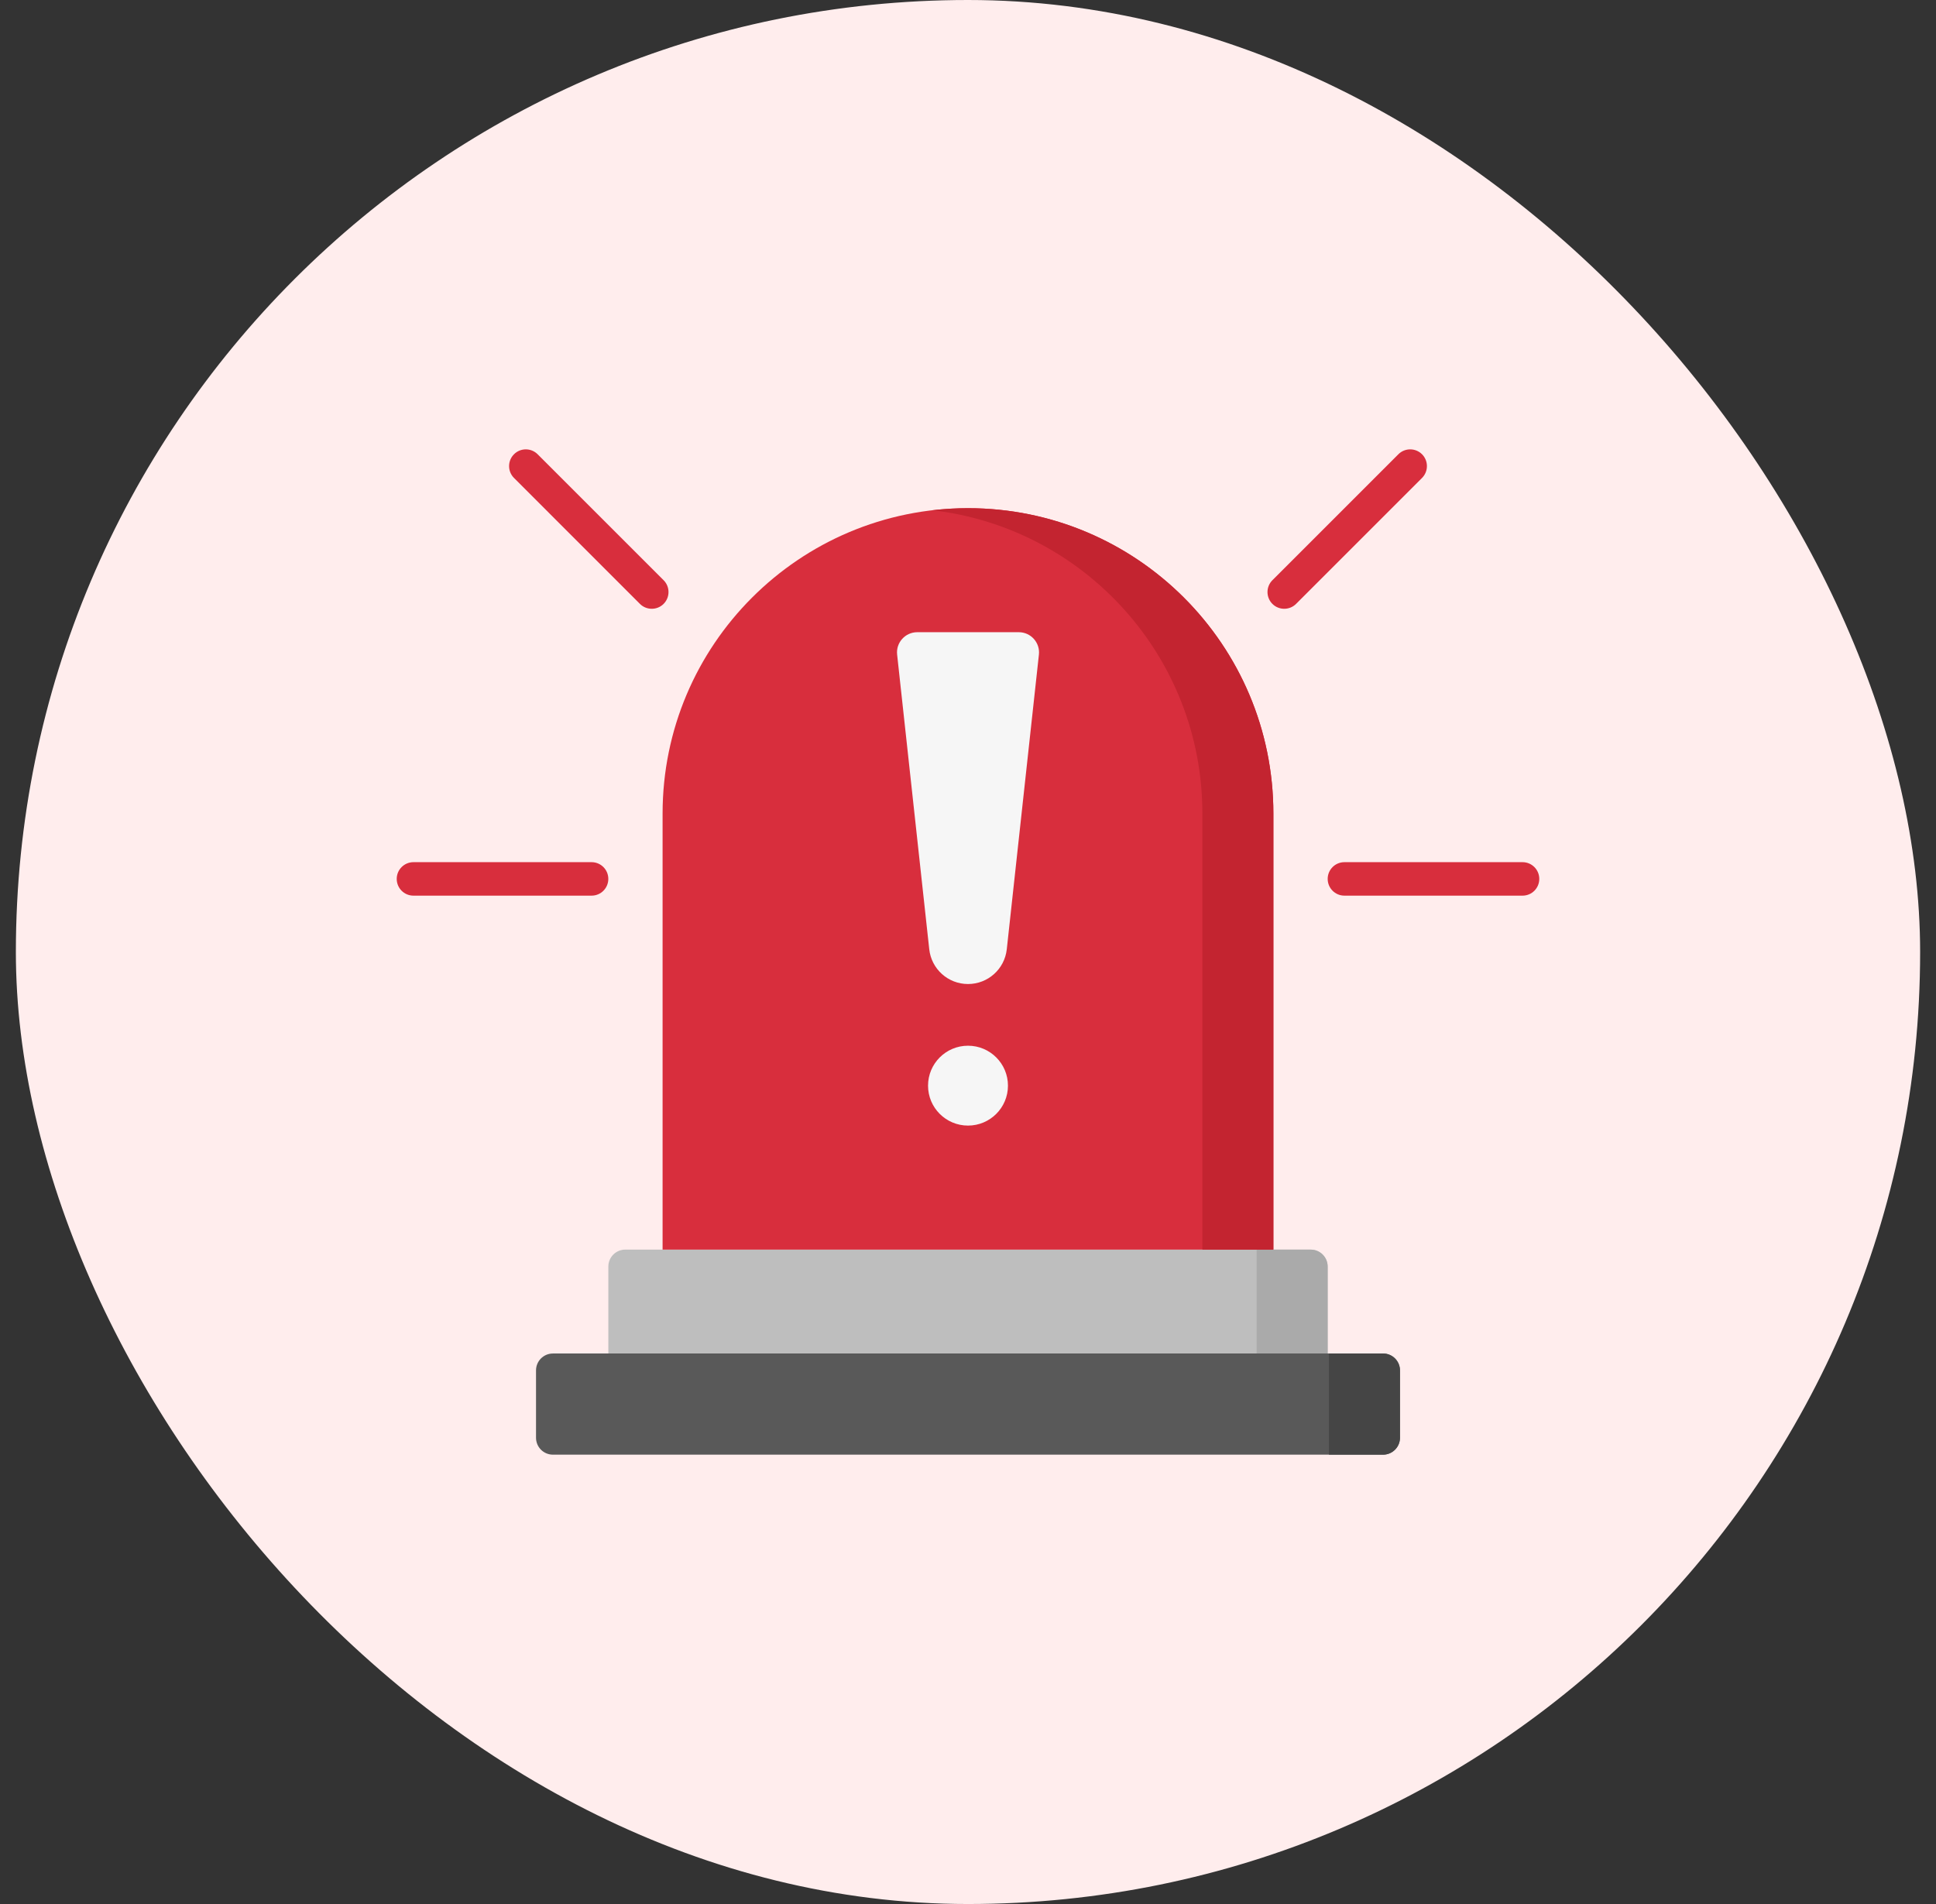
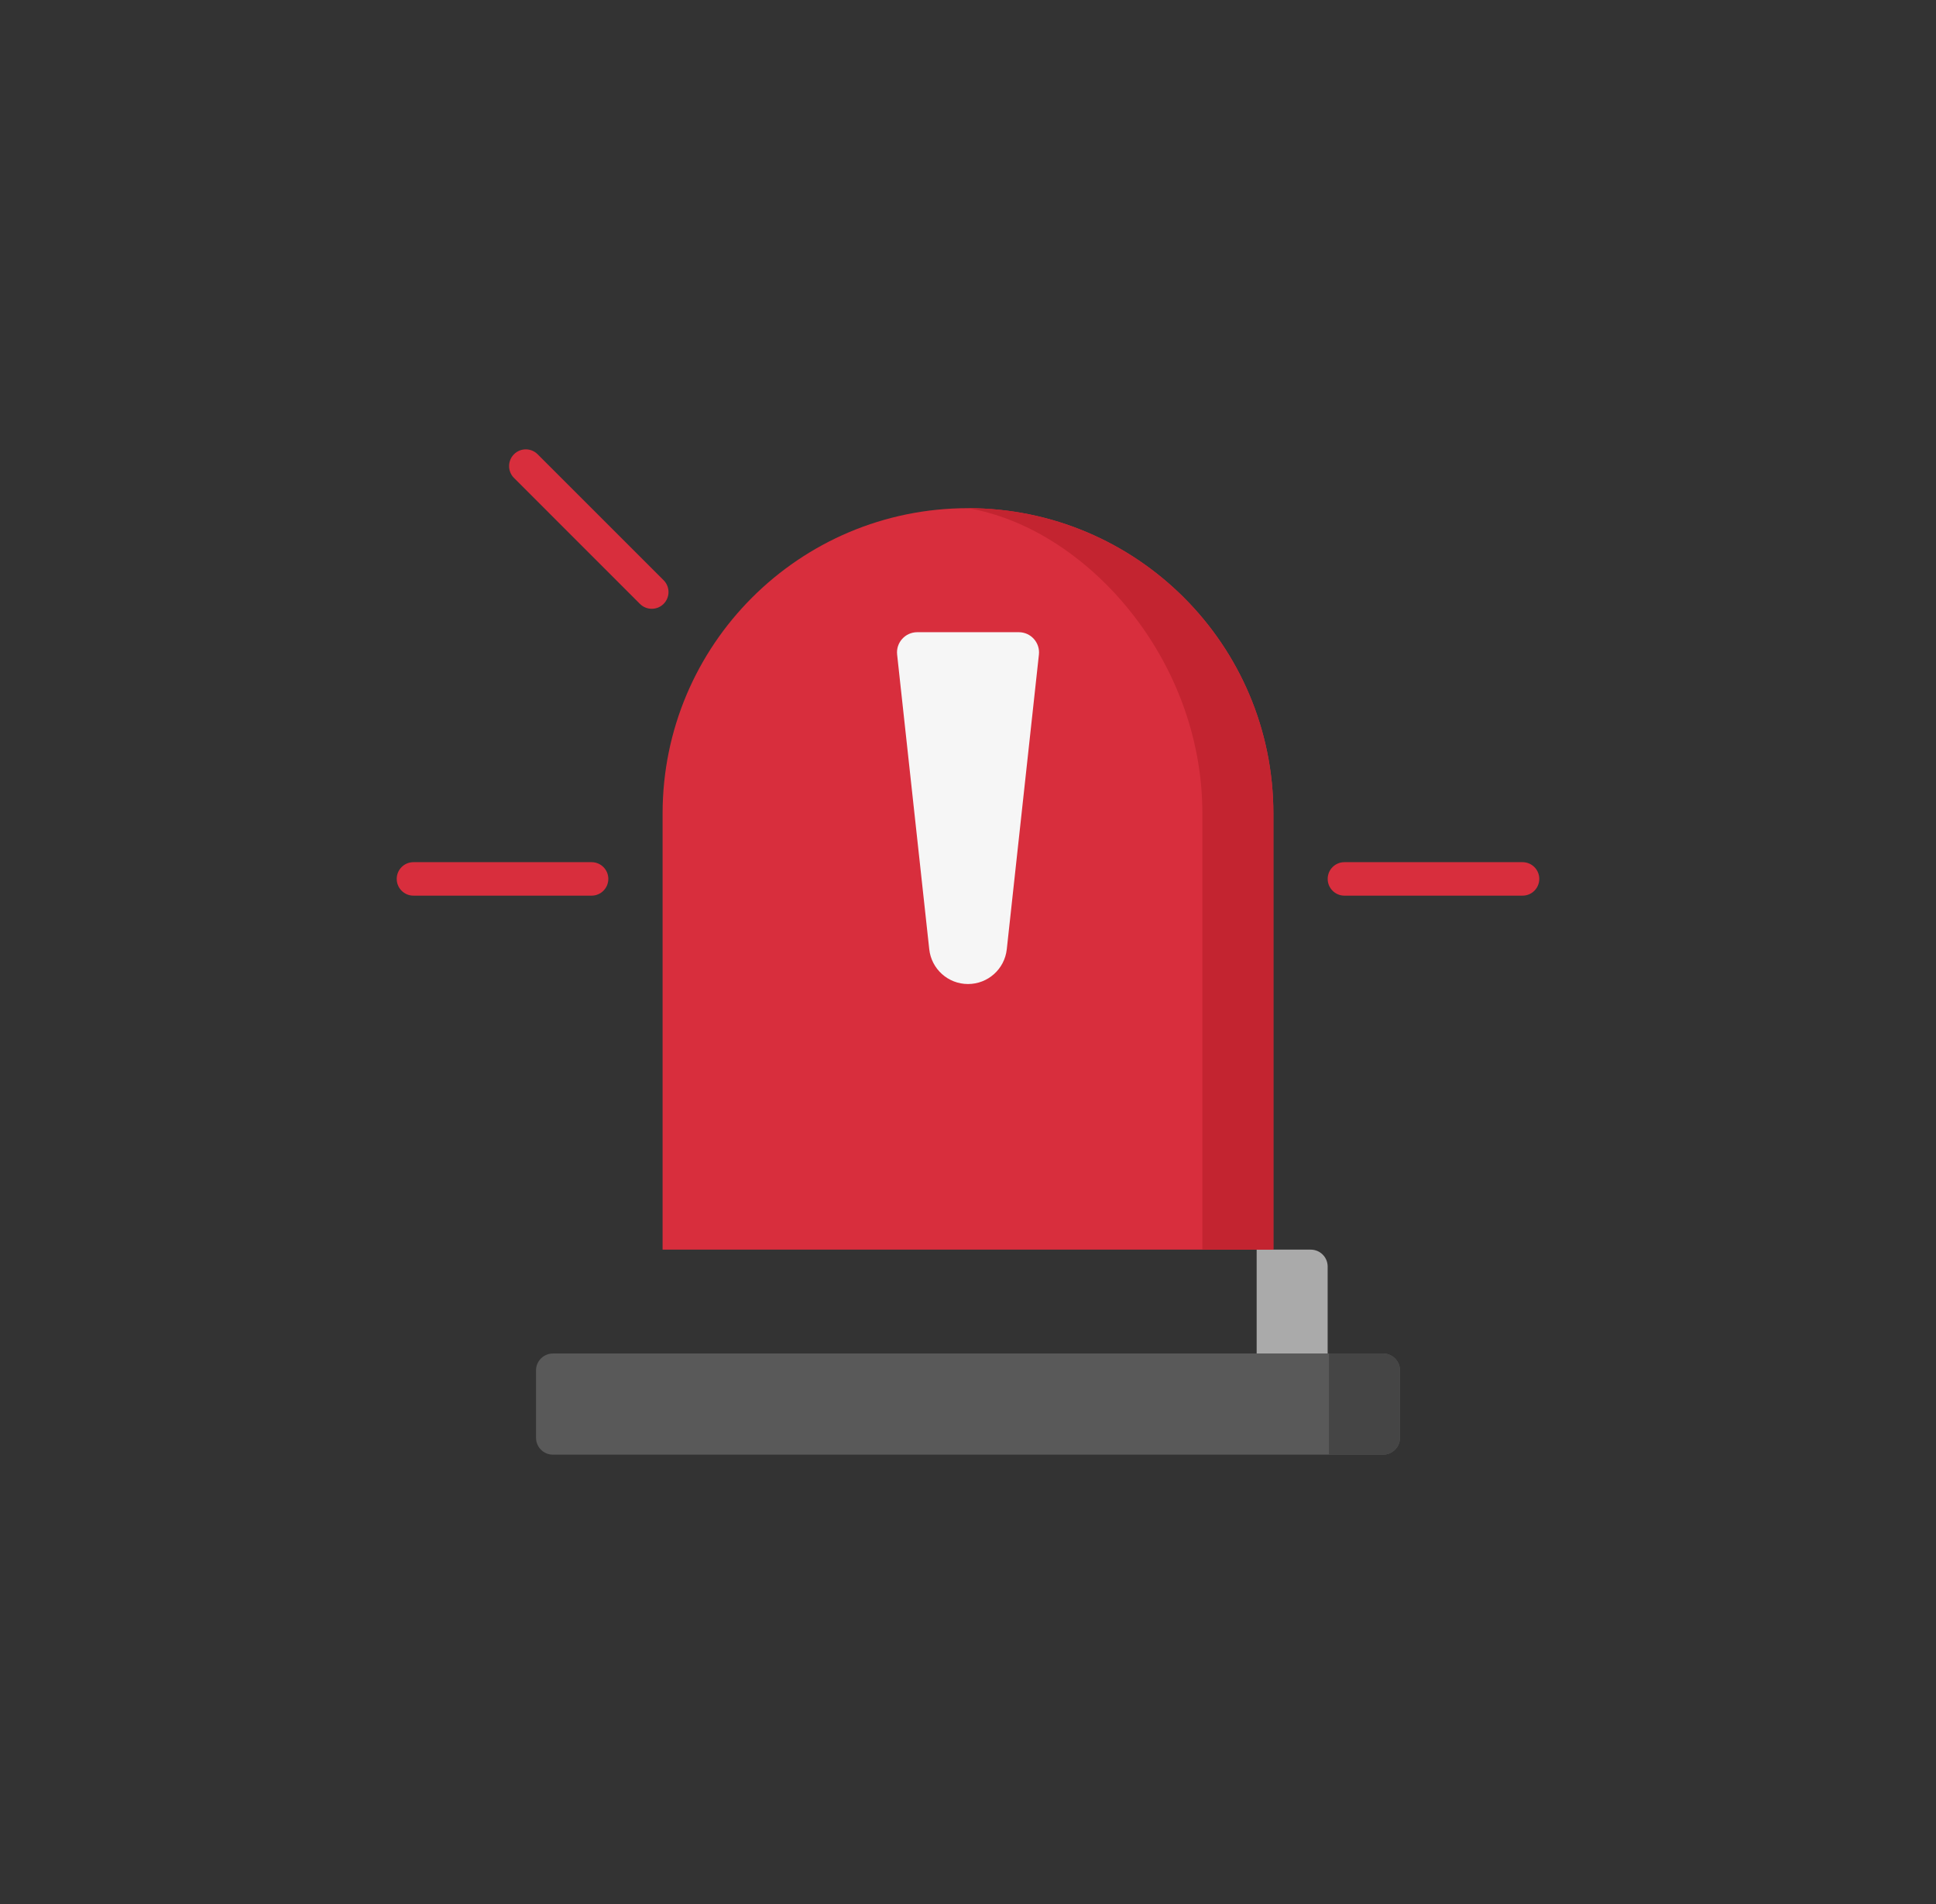
<svg xmlns="http://www.w3.org/2000/svg" width="61" height="60" viewBox="0 0 61 60" fill="none">
  <rect x="0" y="0" width="61" height="60" fill="#333333" stroke="none" />
-   <rect x="0.5" width="60" height="60" rx="30" fill="#FFEDED" />
  <g clip-path="url(#clip0_238_18376)">
    <path d="M43.578 45.84H17.422C17.127 45.84 16.889 45.601 16.889 45.306V43.185C16.889 42.891 17.127 42.652 17.422 42.652H43.578C43.872 42.652 44.111 42.891 44.111 43.185V45.306C44.111 45.601 43.872 45.84 43.578 45.84Z" fill="#595959" />
    <path d="M41.873 42.652V45.84H43.578C43.872 45.84 44.111 45.601 44.111 45.306V43.185C44.111 42.891 43.872 42.652 43.578 42.652H41.873V42.652Z" fill="#454545" />
-     <path d="M41.299 39.378H19.701C19.407 39.378 19.168 39.617 19.168 39.912V42.652H41.832V39.912C41.832 39.617 41.593 39.378 41.299 39.378Z" fill="#BEBEBE" />
    <path d="M39.595 39.378V42.652H41.832V39.912C41.832 39.617 41.594 39.379 41.299 39.379H39.595V39.378Z" fill="#AAAAAA" />
    <path d="M40.122 39.379H20.877V25.637C20.877 20.322 25.185 16.014 30.5 16.014C35.814 16.014 40.122 20.322 40.122 25.637V39.379H40.122Z" fill="#D82E3D" />
-     <path d="M30.5 16.014C30.121 16.014 29.748 16.037 29.381 16.079C34.168 16.634 37.885 20.701 37.885 25.637V39.379H40.122V25.637C40.122 20.322 35.814 16.014 30.5 16.014Z" fill="#C32430" />
+     <path d="M30.5 16.014C34.168 16.634 37.885 20.701 37.885 25.637V39.379H40.122V25.637C40.122 20.322 35.814 16.014 30.5 16.014Z" fill="#C32430" />
    <path d="M30.5 31.009C29.873 31.009 29.347 30.537 29.279 29.913L28.267 20.629C28.225 20.252 28.521 19.922 28.901 19.922H32.1C32.48 19.922 32.776 20.252 32.734 20.629L31.722 29.913C31.654 30.537 31.128 31.009 30.5 31.009Z" fill="#F6F6F6" />
-     <path d="M30.5 35.47C31.195 35.47 31.759 34.907 31.759 34.212C31.759 33.516 31.195 32.953 30.5 32.953C29.805 32.953 29.241 33.516 29.241 34.212C29.241 34.907 29.805 35.47 30.5 35.47Z" fill="#F6F6F6" />
    <path d="M18.64 28.224H13.027C12.736 28.224 12.5 27.988 12.5 27.696C12.5 27.405 12.736 27.169 13.027 27.169H18.64C18.931 27.169 19.167 27.405 19.167 27.696C19.167 27.988 18.931 28.224 18.64 28.224Z" fill="#D82E3D" />
    <path d="M20.536 19.184C20.401 19.184 20.266 19.133 20.163 19.03L16.195 15.061C15.989 14.855 15.989 14.521 16.195 14.315C16.4 14.109 16.734 14.109 16.94 14.315L20.909 18.284C21.115 18.49 21.115 18.824 20.909 19.03C20.806 19.133 20.671 19.184 20.536 19.184Z" fill="#D82E3D" />
    <path d="M47.973 28.224H42.36C42.069 28.224 41.833 27.988 41.833 27.696C41.833 27.405 42.069 27.169 42.36 27.169H47.973C48.264 27.169 48.5 27.405 48.5 27.696C48.5 27.988 48.264 28.224 47.973 28.224Z" fill="#D82E3D" />
-     <path d="M40.464 19.184C40.329 19.184 40.194 19.133 40.091 19.03C39.885 18.824 39.885 18.49 40.091 18.284L44.06 14.315C44.266 14.109 44.6 14.109 44.806 14.315C45.011 14.521 45.011 14.855 44.806 15.061L40.837 19.03C40.734 19.133 40.599 19.184 40.464 19.184Z" fill="#D82E3D" />
  </g>
  <defs>
    <clipPath id="clip0_238_18376">
      <rect width="36" height="36" fill="white" transform="translate(12.5 12)" />
    </clipPath>
  </defs>
</svg>